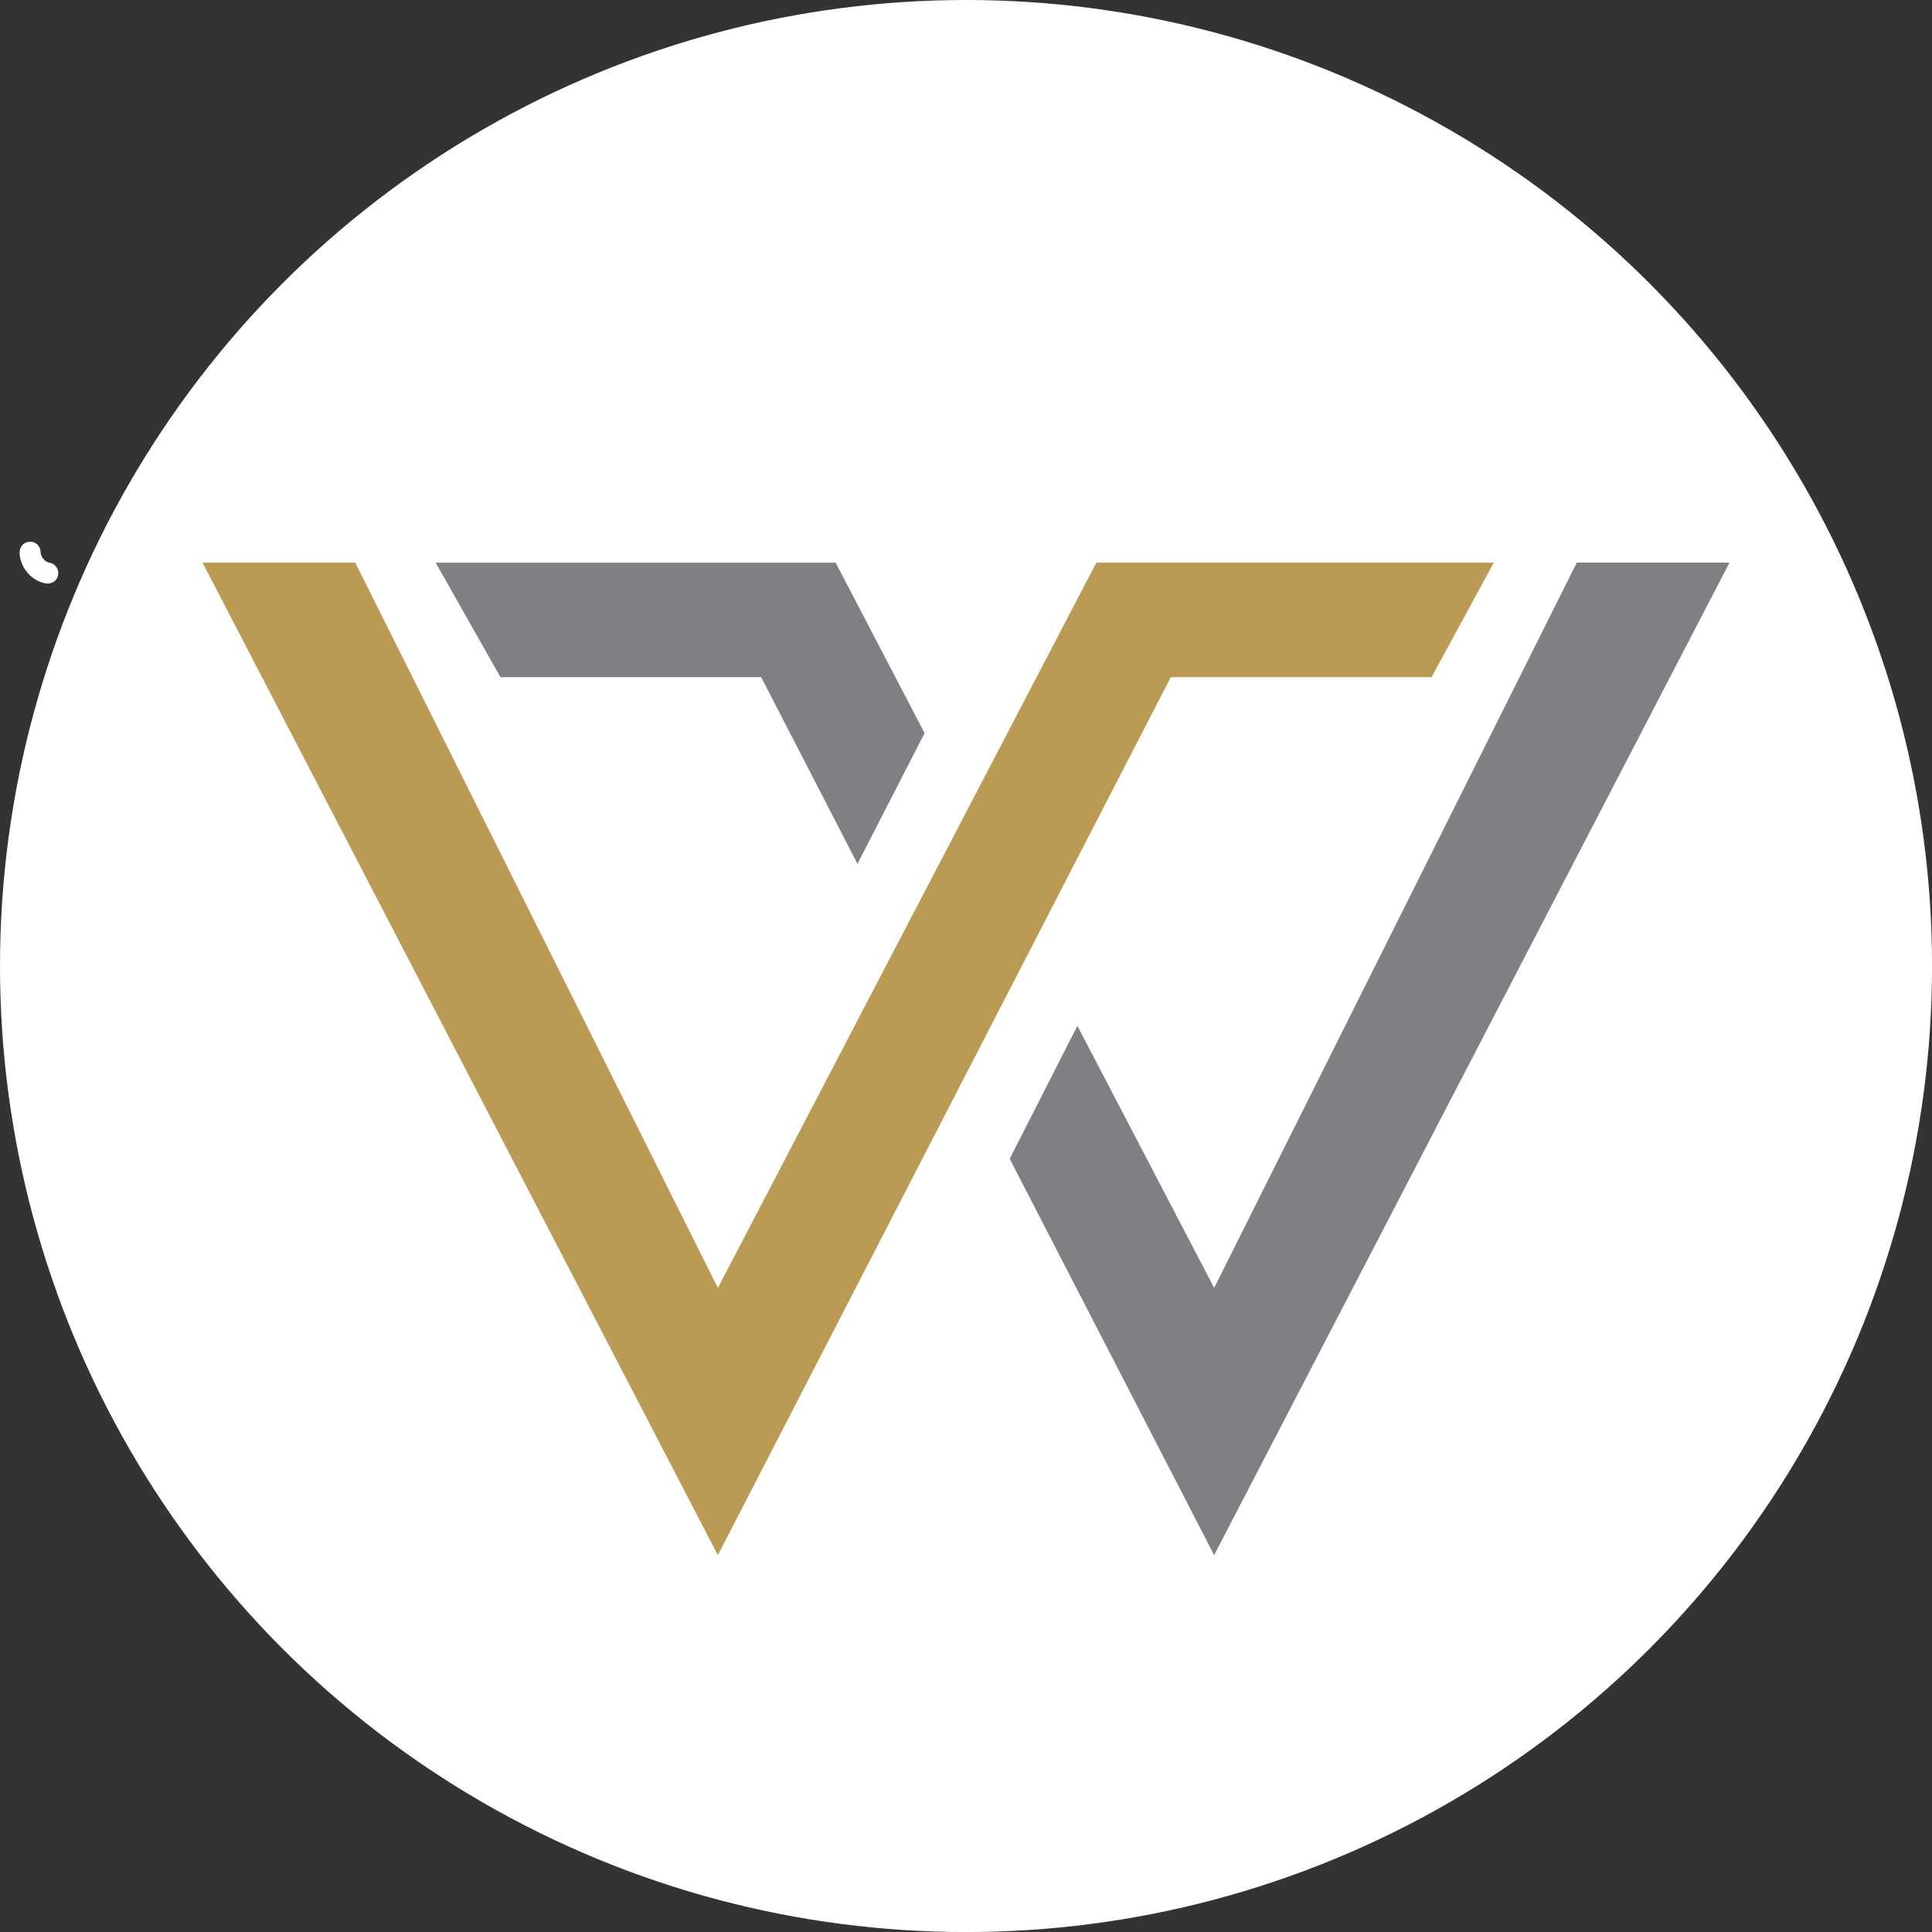
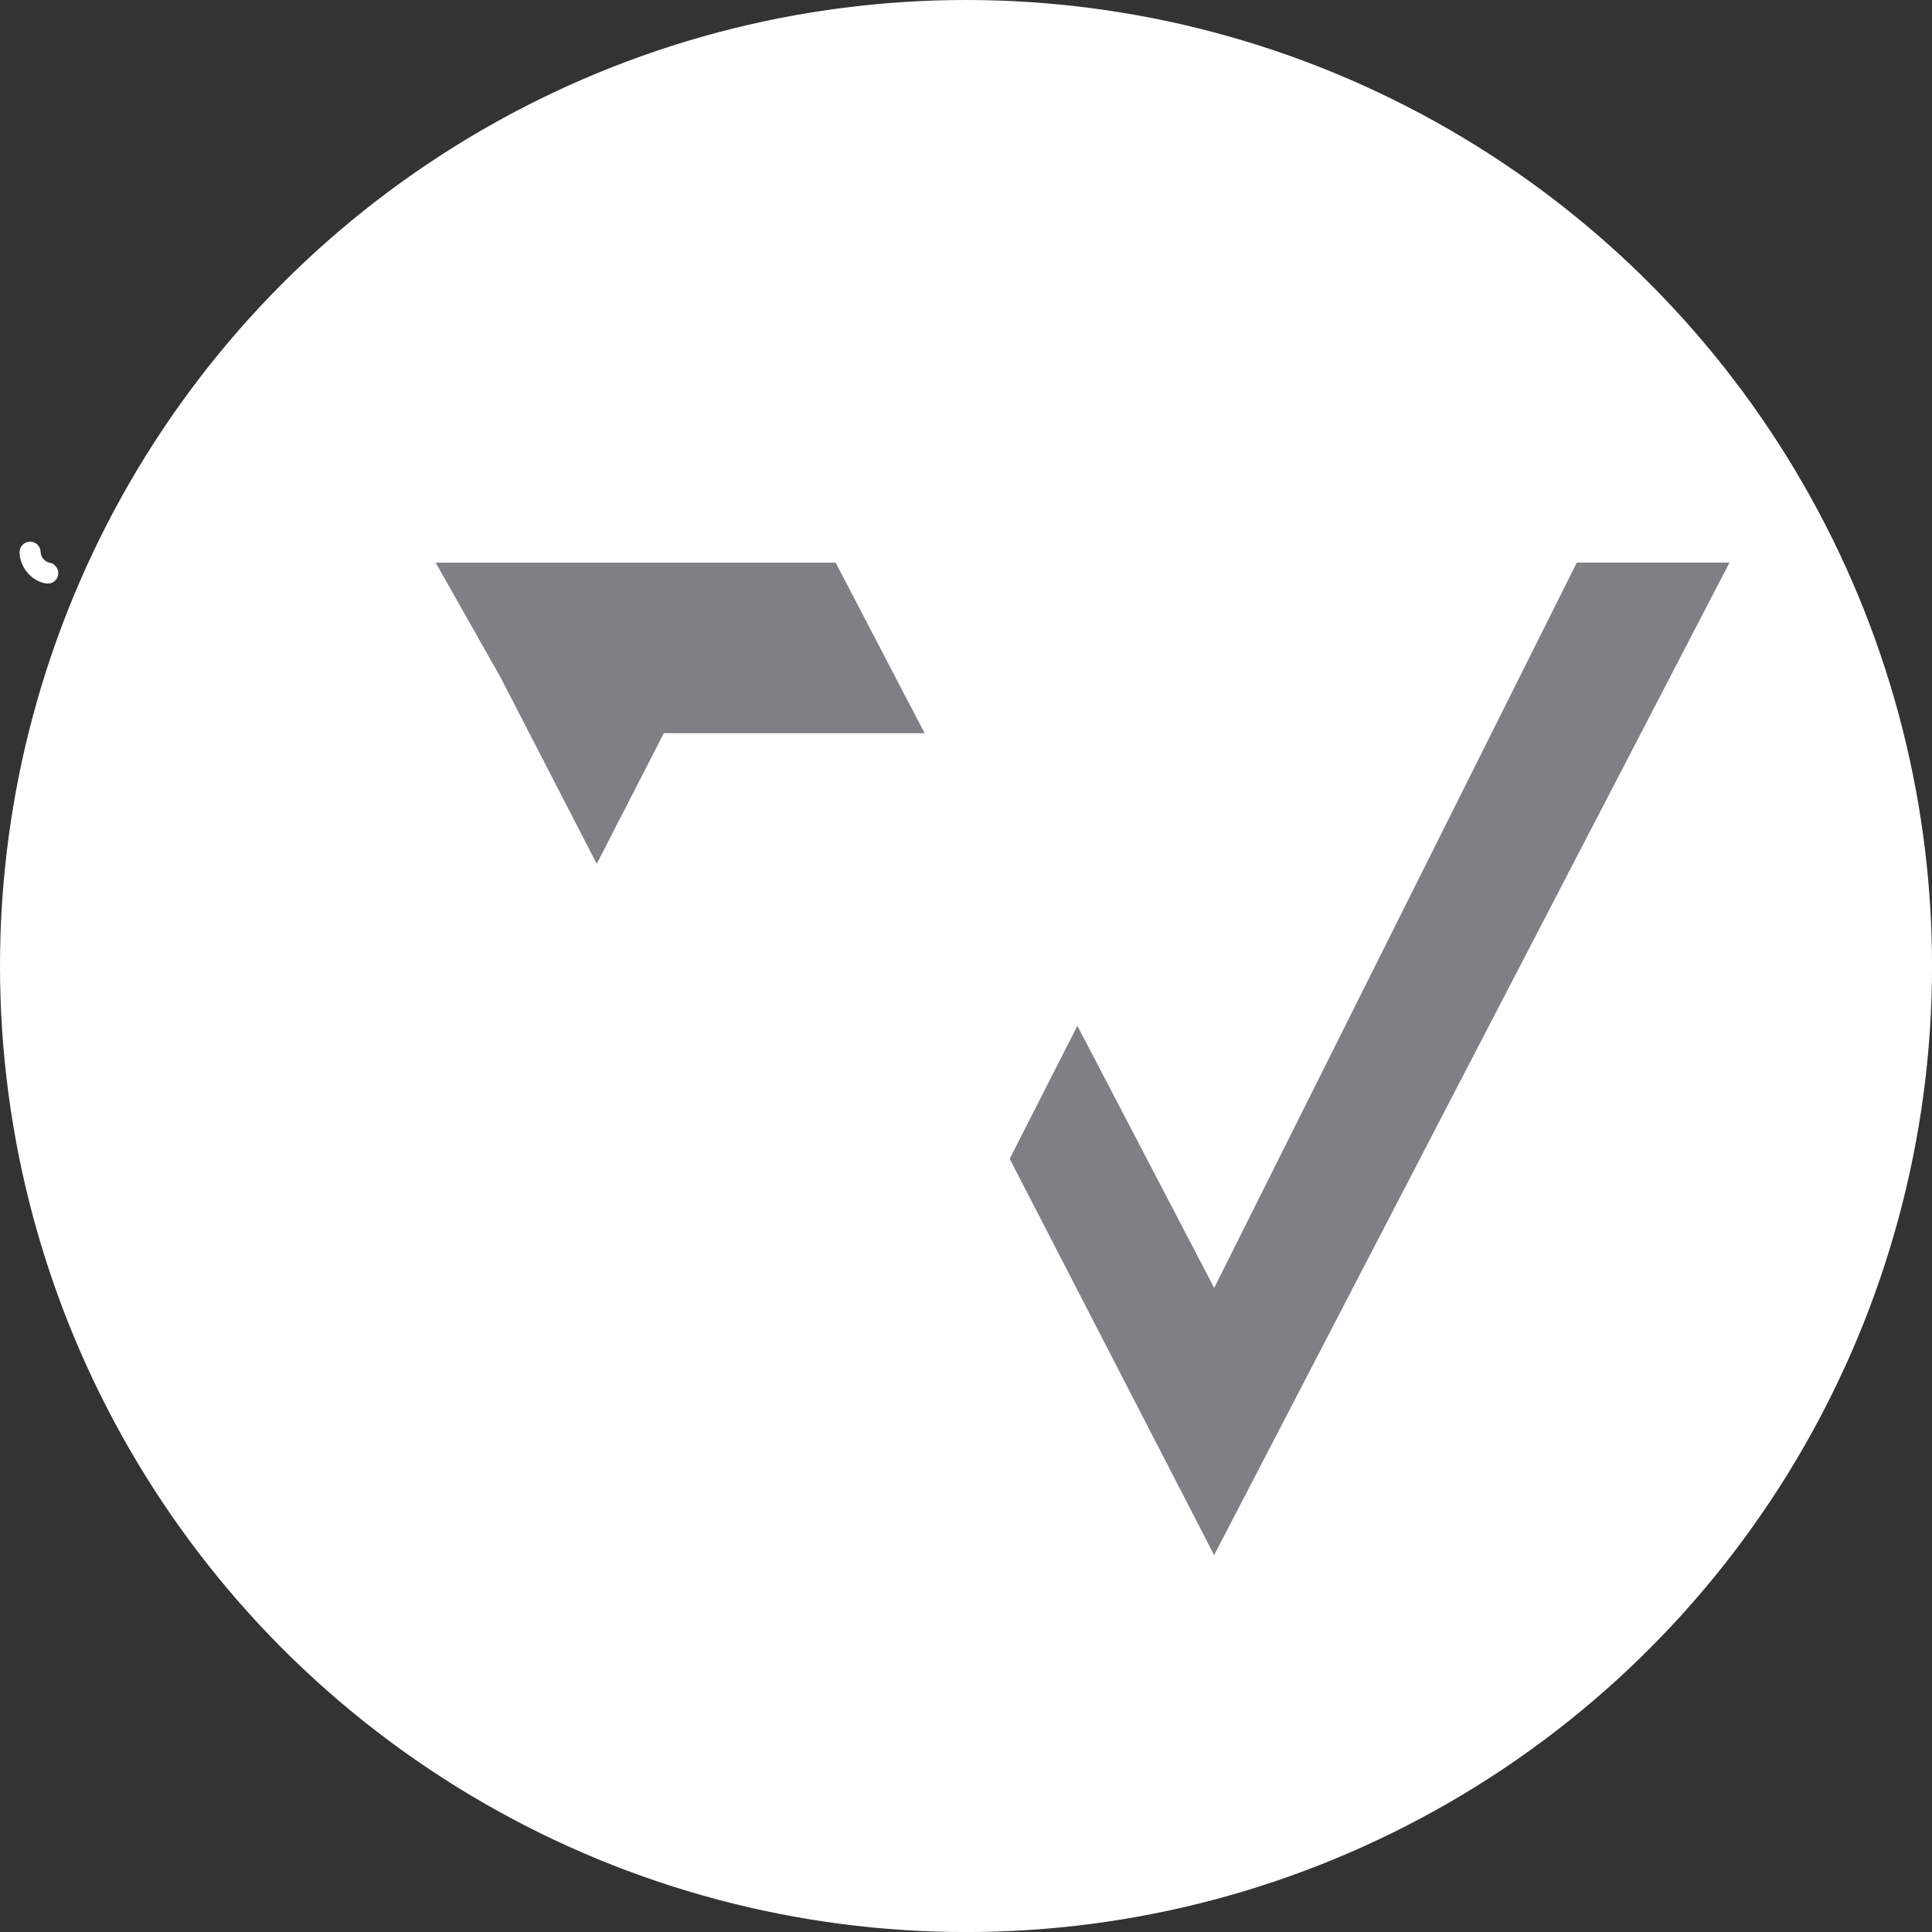
<svg xmlns="http://www.w3.org/2000/svg" id="BACKGROUND" viewBox="0 0 459.57 459.57">
  <rect x="0" y="0" width="459.57" height="459.57" fill="#333333" stroke="none" />
  <defs>
    <style>
      .cls-1 {
        fill: #7e8083;
      }

      .cls-2 {
        fill: #fff;
      }

      .cls-3 {
        fill: #bb9a53;
      }
    </style>
  </defs>
  <circle class="cls-2" cx="229.79" cy="229.79" r="229.79" />
  <path class="cls-2" d="M4.66,131.34c.01.8.14,1.64.43,2.38.18.46.37.93.62,1.36s.58.84.9,1.23c.51.61,1.16,1.13,1.83,1.54s1.47.75,2.26.89c.67.13,1.32.1,1.93-.25.52-.3,1.01-.9,1.15-1.49.15-.64.11-1.36-.25-1.93-.34-.52-.86-1.03-1.49-1.15-.35-.07-.68-.17-1.01-.3l.6.25c-.41-.18-.79-.41-1.15-.68l.51.39c-.35-.28-.67-.6-.95-.95l.39.51c-.29-.37-.53-.78-.71-1.21l.25.6c-.17-.41-.29-.84-.35-1.28l.09.66c-.02-.19-.04-.37-.04-.56-.01-.65-.27-1.31-.73-1.77-.43-.43-1.15-.76-1.77-.73s-1.32.24-1.77.73-.74,1.09-.73,1.77h0Z" />
  <g>
-     <path class="cls-3" d="M48.18,133.84h36.32l86.26,172.53,90.03-172.53h94.55l-14.82,27.24h-62.02l-107.74,208.85L48.18,133.84Z" />
-     <path class="cls-1" d="M240.18,275.65l48.63,94.27,122.59-236.09h-36.32l-86.26,172.53-32.54-62.35-16.1,31.64ZM219.94,174.4l-21.16-40.56h-95.13l.18.35,15.21,26.89h62.02l22.91,44.41s15.96-31.09,15.96-31.09Z" />
+     <path class="cls-1" d="M240.18,275.65l48.63,94.27,122.59-236.09h-36.32l-86.26,172.53-32.54-62.35-16.1,31.64ZM219.94,174.4l-21.16-40.56h-95.13l.18.35,15.21,26.89l22.91,44.41s15.96-31.09,15.96-31.09Z" />
  </g>
</svg>